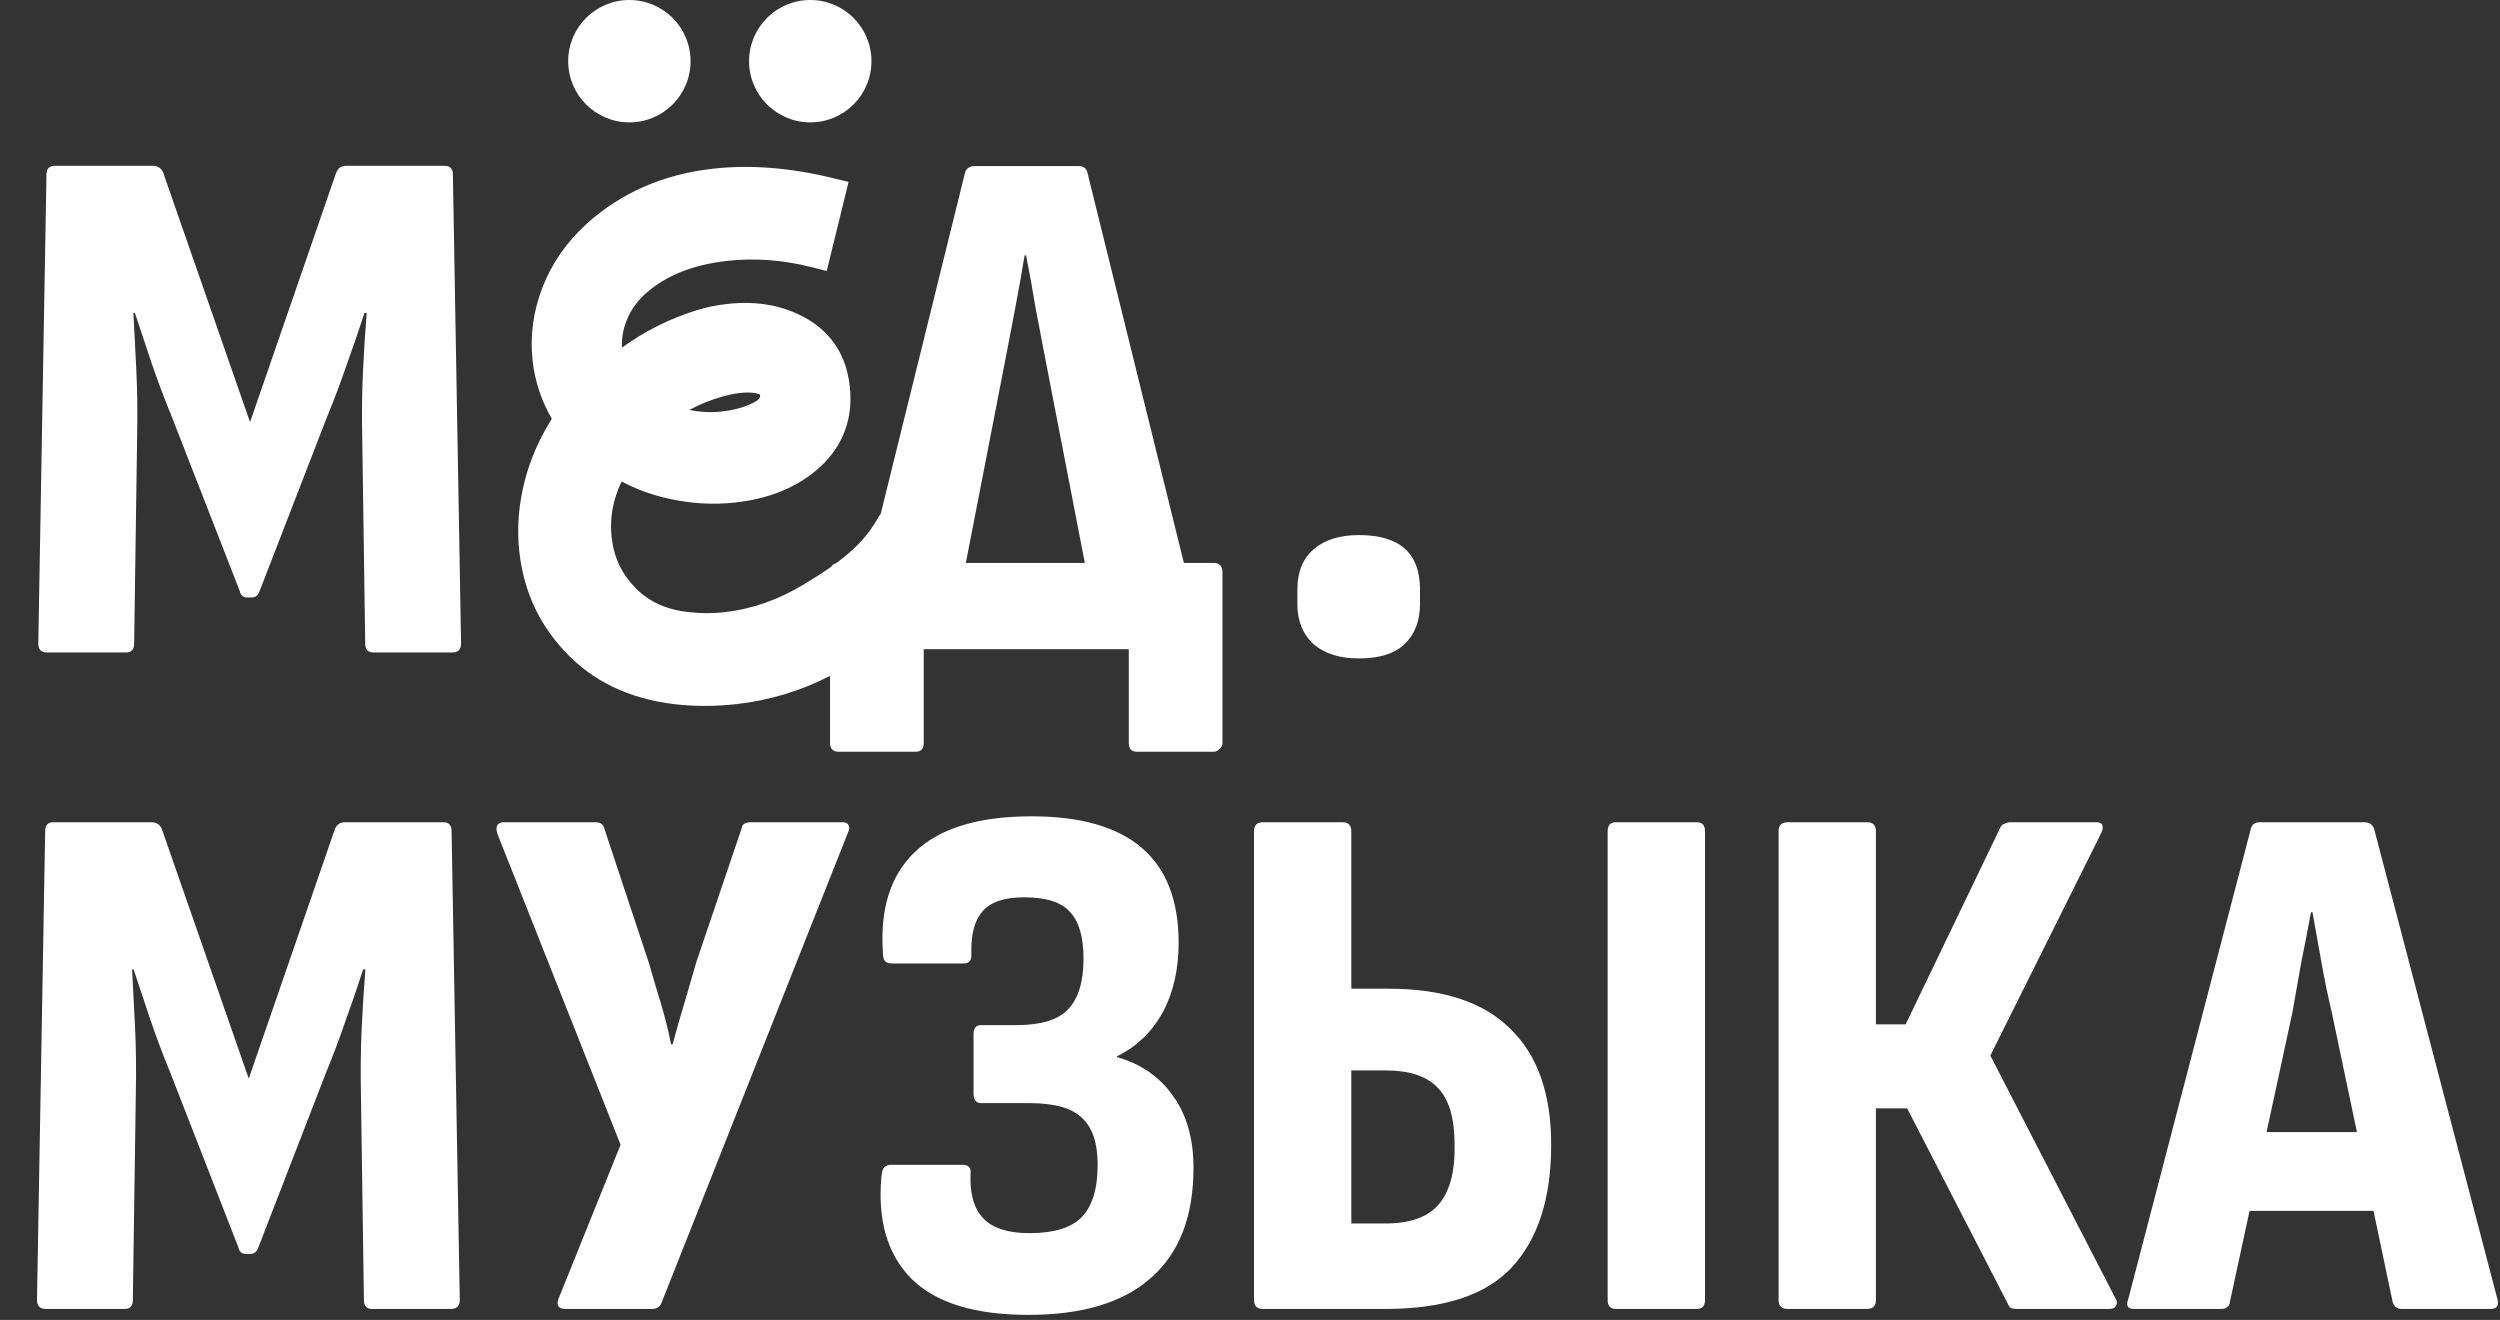
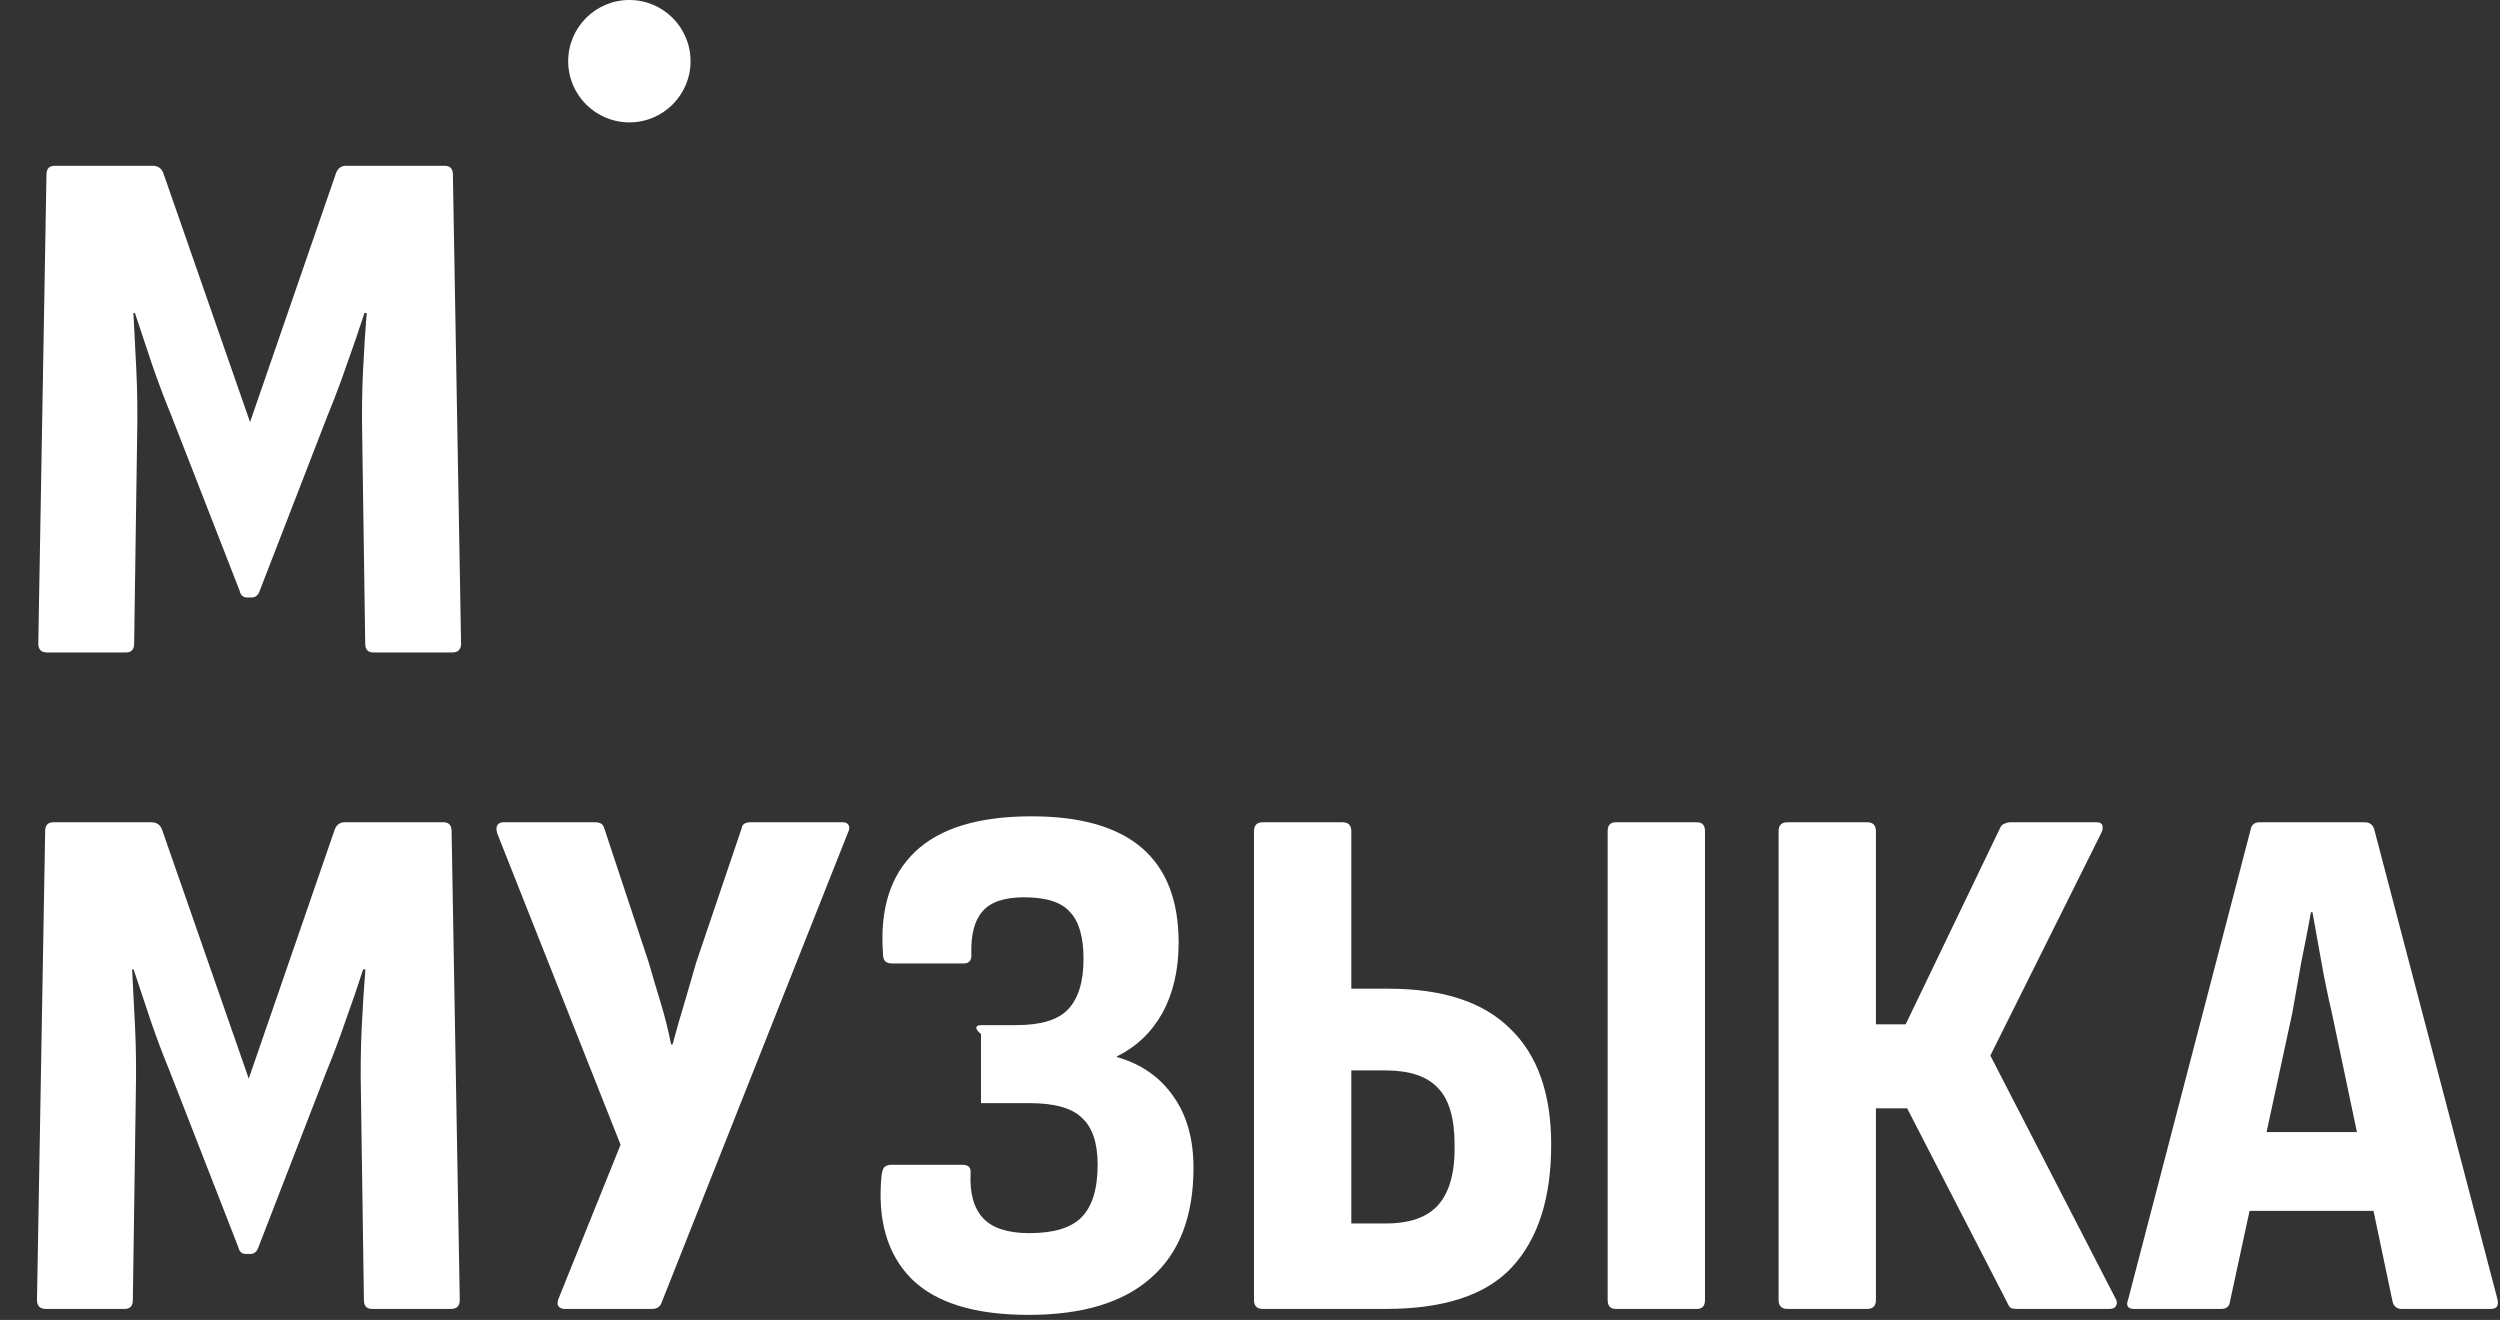
<svg xmlns="http://www.w3.org/2000/svg" width="286" height="151" viewBox="0 0 286 151" fill="none">
  <rect x="0" y="0" width="286" height="151" fill="#333333" stroke="none" />
  <path d="M5.401 74.642C4.721 74.642 4.381 74.302 4.381 73.623L5.316 19.988C5.316 19.308 5.628 18.968 6.251 18.968H17.471C18.038 18.968 18.434 19.223 18.661 19.733L28.606 48.292L38.466 19.733C38.693 19.223 39.061 18.968 39.571 18.968H50.876C51.499 18.968 51.811 19.308 51.811 19.988L52.746 73.623C52.746 74.302 52.406 74.642 51.726 74.642H42.716C42.093 74.642 41.781 74.302 41.781 73.623L41.441 50.163C41.384 47.443 41.413 44.892 41.526 42.513C41.639 40.133 41.781 37.894 41.951 35.797H41.696C41.073 37.724 40.393 39.708 39.656 41.748C38.976 43.731 38.239 45.686 37.446 47.612L29.711 67.588C29.541 68.097 29.229 68.353 28.776 68.353H28.266C27.813 68.353 27.529 68.097 27.416 67.588L19.596 47.528C18.803 45.601 18.066 43.646 17.386 41.663C16.706 39.623 16.054 37.667 15.431 35.797H15.261C15.374 37.837 15.488 40.047 15.601 42.428C15.714 44.807 15.743 47.358 15.686 50.078L15.346 73.623C15.346 74.302 15.034 74.642 14.411 74.642H5.401Z" fill="white" />
-   <path d="M155.476 75.323C153.266 75.323 151.538 74.784 150.291 73.707C149.044 72.574 148.421 71.044 148.421 69.118V67.418C148.421 65.434 149.044 63.904 150.291 62.828C151.538 61.751 153.266 61.212 155.476 61.212C160.123 61.212 162.446 63.281 162.446 67.418V69.118C162.446 71.044 161.851 72.574 160.661 73.707C159.528 74.784 157.799 75.323 155.476 75.323Z" fill="white" />
-   <path d="M5.252 149.742C4.572 149.742 4.232 149.402 4.232 148.722L5.167 95.087C5.167 94.407 5.479 94.067 6.102 94.067H17.322C17.889 94.067 18.285 94.322 18.512 94.832L28.457 123.392L38.317 94.832C38.544 94.322 38.912 94.067 39.422 94.067H50.727C51.35 94.067 51.662 94.407 51.662 95.087L52.597 148.722C52.597 149.402 52.257 149.742 51.577 149.742H42.567C41.944 149.742 41.632 149.402 41.632 148.722L41.292 125.262C41.235 122.542 41.264 119.992 41.377 117.612C41.49 115.232 41.632 112.994 41.802 110.897H41.547C40.924 112.824 40.244 114.807 39.507 116.847C38.827 118.831 38.09 120.786 37.297 122.712L29.562 142.687C29.392 143.197 29.08 143.452 28.627 143.452H28.117C27.664 143.452 27.38 143.197 27.267 142.687L19.447 122.627C18.654 120.701 17.917 118.746 17.237 116.762C16.557 114.722 15.905 112.767 15.282 110.897H15.112C15.225 112.937 15.339 115.147 15.452 117.527C15.565 119.907 15.594 122.457 15.537 125.177L15.197 148.722C15.197 149.402 14.885 149.742 14.262 149.742H5.252ZM64.619 149.742C64.279 149.742 64.024 149.629 63.854 149.402C63.741 149.176 63.769 148.864 63.939 148.467L70.994 130.957L56.884 95.342C56.771 94.945 56.771 94.634 56.884 94.407C57.054 94.18 57.281 94.067 57.564 94.067H68.104C68.671 94.067 69.011 94.294 69.124 94.747L74.224 110.132C74.678 111.719 75.131 113.249 75.584 114.722C76.038 116.196 76.434 117.782 76.774 119.482H76.944C77.398 117.782 77.851 116.196 78.304 114.722C78.758 113.192 79.211 111.634 79.664 110.047L84.849 94.747C84.906 94.294 85.246 94.067 85.869 94.067H96.409C96.749 94.067 96.976 94.18 97.089 94.407C97.203 94.634 97.174 94.917 97.004 95.257L75.669 149.062C75.499 149.516 75.131 149.742 74.564 149.742H64.619ZM117.665 150.422C111.489 150.422 107.012 149.034 104.235 146.257C101.515 143.481 100.382 139.599 100.835 134.612C100.892 134.046 101.005 133.677 101.175 133.507C101.402 133.337 101.657 133.252 101.94 133.252H110.1C110.78 133.252 111.092 133.564 111.035 134.187C110.922 136.511 111.404 138.239 112.48 139.372C113.557 140.506 115.314 141.072 117.75 141.072C120.527 141.072 122.51 140.477 123.7 139.287C124.947 138.041 125.57 136.029 125.57 133.252C125.57 130.759 124.975 128.974 123.785 127.897C122.652 126.764 120.64 126.197 117.75 126.197H112.225C111.659 126.197 111.375 125.829 111.375 125.092V118.292C111.375 117.612 111.659 117.272 112.225 117.272H116.305C119.082 117.272 121.037 116.677 122.17 115.487C123.36 114.241 123.955 112.314 123.955 109.707C123.955 107.214 123.445 105.429 122.425 104.352C121.462 103.219 119.705 102.652 117.155 102.652C114.889 102.652 113.302 103.191 112.395 104.267C111.489 105.287 111.064 106.902 111.12 109.112C111.177 109.849 110.894 110.217 110.27 110.217H102.025C101.685 110.217 101.43 110.132 101.26 109.962C101.09 109.792 101.005 109.452 101.005 108.942C100.665 103.956 101.884 100.131 104.66 97.467C107.494 94.747 111.942 93.387 118.005 93.387C129.225 93.387 134.835 98.204 134.835 107.837C134.835 110.954 134.212 113.646 132.965 115.912C131.719 118.122 129.99 119.766 127.78 120.842V120.927C130.557 121.721 132.71 123.222 134.24 125.432C135.77 127.586 136.535 130.306 136.535 133.592C136.535 139.146 134.92 143.339 131.69 146.172C128.517 149.006 123.842 150.422 117.665 150.422ZM144.476 149.742C143.796 149.742 143.456 149.402 143.456 148.722V95.087C143.456 94.407 143.796 94.067 144.476 94.067H153.571C154.251 94.067 154.591 94.407 154.591 95.087V113.107H158.841C165.074 113.107 169.721 114.637 172.781 117.697C175.898 120.701 177.456 125.121 177.456 130.957C177.456 137.077 175.954 141.752 172.951 144.982C170.004 148.156 165.188 149.742 158.501 149.742H144.476ZM154.591 139.967H158.501C161.278 139.967 163.289 139.259 164.536 137.842C165.839 136.369 166.463 134.074 166.406 130.957C166.406 127.897 165.754 125.716 164.451 124.412C163.204 123.109 161.221 122.457 158.501 122.457H154.591V139.967ZM184.851 149.742C184.228 149.742 183.916 149.402 183.916 148.722V95.087C183.916 94.407 184.228 94.067 184.851 94.067H194.116C194.739 94.067 195.051 94.407 195.051 95.087V148.722C195.051 149.402 194.739 149.742 194.116 149.742H184.851ZM204.491 149.742C203.811 149.742 203.471 149.402 203.471 148.722V95.087C203.471 94.407 203.811 94.067 204.491 94.067H213.586C214.266 94.067 214.606 94.407 214.606 95.087V117.187H218.006L228.801 94.747C228.914 94.464 229.084 94.294 229.311 94.237C229.537 94.124 229.764 94.067 229.991 94.067H239.851C240.247 94.067 240.474 94.209 240.531 94.492C240.587 94.719 240.531 95.002 240.361 95.342L227.696 120.757L241.976 148.467C242.202 148.807 242.231 149.119 242.061 149.402C241.947 149.629 241.692 149.742 241.296 149.742H230.756C230.529 149.742 230.302 149.714 230.076 149.657C229.906 149.544 229.764 149.346 229.651 149.062L218.176 126.792H214.606V148.722C214.606 149.402 214.266 149.742 213.586 149.742H204.491ZM244.146 149.742C243.409 149.742 243.183 149.374 243.466 148.637L257.491 94.832C257.604 94.322 257.944 94.067 258.511 94.067H270.496C271.063 94.067 271.431 94.322 271.601 94.832L285.711 148.637C285.881 149.374 285.626 149.742 284.946 149.742H274.746C274.236 149.742 273.896 149.487 273.726 148.977L266.756 115.827C266.303 113.901 265.906 111.974 265.566 110.047C265.226 108.121 264.886 106.222 264.546 104.352H264.376C264.036 106.222 263.668 108.121 263.271 110.047C262.931 111.974 262.591 113.901 262.251 115.827L255.111 148.892C255.054 149.459 254.714 149.742 254.091 149.742H244.146ZM255.706 138.522L257.406 129.512H271.261L273.131 138.522H255.706Z" fill="white" />
+   <path d="M5.252 149.742C4.572 149.742 4.232 149.402 4.232 148.722L5.167 95.087C5.167 94.407 5.479 94.067 6.102 94.067H17.322C17.889 94.067 18.285 94.322 18.512 94.832L28.457 123.392L38.317 94.832C38.544 94.322 38.912 94.067 39.422 94.067H50.727C51.35 94.067 51.662 94.407 51.662 95.087L52.597 148.722C52.597 149.402 52.257 149.742 51.577 149.742H42.567C41.944 149.742 41.632 149.402 41.632 148.722L41.292 125.262C41.235 122.542 41.264 119.992 41.377 117.612C41.49 115.232 41.632 112.994 41.802 110.897H41.547C40.924 112.824 40.244 114.807 39.507 116.847C38.827 118.831 38.09 120.786 37.297 122.712L29.562 142.687C29.392 143.197 29.08 143.452 28.627 143.452H28.117C27.664 143.452 27.38 143.197 27.267 142.687L19.447 122.627C18.654 120.701 17.917 118.746 17.237 116.762C16.557 114.722 15.905 112.767 15.282 110.897H15.112C15.225 112.937 15.339 115.147 15.452 117.527C15.565 119.907 15.594 122.457 15.537 125.177L15.197 148.722C15.197 149.402 14.885 149.742 14.262 149.742H5.252ZM64.619 149.742C64.279 149.742 64.024 149.629 63.854 149.402C63.741 149.176 63.769 148.864 63.939 148.467L70.994 130.957L56.884 95.342C56.771 94.945 56.771 94.634 56.884 94.407C57.054 94.18 57.281 94.067 57.564 94.067H68.104C68.671 94.067 69.011 94.294 69.124 94.747L74.224 110.132C74.678 111.719 75.131 113.249 75.584 114.722C76.038 116.196 76.434 117.782 76.774 119.482H76.944C77.398 117.782 77.851 116.196 78.304 114.722C78.758 113.192 79.211 111.634 79.664 110.047L84.849 94.747C84.906 94.294 85.246 94.067 85.869 94.067H96.409C96.749 94.067 96.976 94.18 97.089 94.407C97.203 94.634 97.174 94.917 97.004 95.257L75.669 149.062C75.499 149.516 75.131 149.742 74.564 149.742H64.619ZM117.665 150.422C111.489 150.422 107.012 149.034 104.235 146.257C101.515 143.481 100.382 139.599 100.835 134.612C100.892 134.046 101.005 133.677 101.175 133.507C101.402 133.337 101.657 133.252 101.94 133.252H110.1C110.78 133.252 111.092 133.564 111.035 134.187C110.922 136.511 111.404 138.239 112.48 139.372C113.557 140.506 115.314 141.072 117.75 141.072C120.527 141.072 122.51 140.477 123.7 139.287C124.947 138.041 125.57 136.029 125.57 133.252C125.57 130.759 124.975 128.974 123.785 127.897C122.652 126.764 120.64 126.197 117.75 126.197H112.225V118.292C111.375 117.612 111.659 117.272 112.225 117.272H116.305C119.082 117.272 121.037 116.677 122.17 115.487C123.36 114.241 123.955 112.314 123.955 109.707C123.955 107.214 123.445 105.429 122.425 104.352C121.462 103.219 119.705 102.652 117.155 102.652C114.889 102.652 113.302 103.191 112.395 104.267C111.489 105.287 111.064 106.902 111.12 109.112C111.177 109.849 110.894 110.217 110.27 110.217H102.025C101.685 110.217 101.43 110.132 101.26 109.962C101.09 109.792 101.005 109.452 101.005 108.942C100.665 103.956 101.884 100.131 104.66 97.467C107.494 94.747 111.942 93.387 118.005 93.387C129.225 93.387 134.835 98.204 134.835 107.837C134.835 110.954 134.212 113.646 132.965 115.912C131.719 118.122 129.99 119.766 127.78 120.842V120.927C130.557 121.721 132.71 123.222 134.24 125.432C135.77 127.586 136.535 130.306 136.535 133.592C136.535 139.146 134.92 143.339 131.69 146.172C128.517 149.006 123.842 150.422 117.665 150.422ZM144.476 149.742C143.796 149.742 143.456 149.402 143.456 148.722V95.087C143.456 94.407 143.796 94.067 144.476 94.067H153.571C154.251 94.067 154.591 94.407 154.591 95.087V113.107H158.841C165.074 113.107 169.721 114.637 172.781 117.697C175.898 120.701 177.456 125.121 177.456 130.957C177.456 137.077 175.954 141.752 172.951 144.982C170.004 148.156 165.188 149.742 158.501 149.742H144.476ZM154.591 139.967H158.501C161.278 139.967 163.289 139.259 164.536 137.842C165.839 136.369 166.463 134.074 166.406 130.957C166.406 127.897 165.754 125.716 164.451 124.412C163.204 123.109 161.221 122.457 158.501 122.457H154.591V139.967ZM184.851 149.742C184.228 149.742 183.916 149.402 183.916 148.722V95.087C183.916 94.407 184.228 94.067 184.851 94.067H194.116C194.739 94.067 195.051 94.407 195.051 95.087V148.722C195.051 149.402 194.739 149.742 194.116 149.742H184.851ZM204.491 149.742C203.811 149.742 203.471 149.402 203.471 148.722V95.087C203.471 94.407 203.811 94.067 204.491 94.067H213.586C214.266 94.067 214.606 94.407 214.606 95.087V117.187H218.006L228.801 94.747C228.914 94.464 229.084 94.294 229.311 94.237C229.537 94.124 229.764 94.067 229.991 94.067H239.851C240.247 94.067 240.474 94.209 240.531 94.492C240.587 94.719 240.531 95.002 240.361 95.342L227.696 120.757L241.976 148.467C242.202 148.807 242.231 149.119 242.061 149.402C241.947 149.629 241.692 149.742 241.296 149.742H230.756C230.529 149.742 230.302 149.714 230.076 149.657C229.906 149.544 229.764 149.346 229.651 149.062L218.176 126.792H214.606V148.722C214.606 149.402 214.266 149.742 213.586 149.742H204.491ZM244.146 149.742C243.409 149.742 243.183 149.374 243.466 148.637L257.491 94.832C257.604 94.322 257.944 94.067 258.511 94.067H270.496C271.063 94.067 271.431 94.322 271.601 94.832L285.711 148.637C285.881 149.374 285.626 149.742 284.946 149.742H274.746C274.236 149.742 273.896 149.487 273.726 148.977L266.756 115.827C266.303 113.901 265.906 111.974 265.566 110.047C265.226 108.121 264.886 106.222 264.546 104.352H264.376C264.036 106.222 263.668 108.121 263.271 110.047C262.931 111.974 262.591 113.901 262.251 115.827L255.111 148.892C255.054 149.459 254.714 149.742 254.091 149.742H244.146ZM255.706 138.522L257.406 129.512H271.261L273.131 138.522H255.706Z" fill="white" />
  <circle cx="72" cy="7" r="7" fill="white" />
-   <circle cx="92.695" cy="7" r="7" fill="white" />
-   <path d="M93.854 53.385C96.493 50.938 97.615 47.813 97.213 44.178C96.841 40.825 95.246 38.205 92.421 36.531C89.728 34.942 86.633 34.39 83.232 34.768C81.967 34.906 80.785 35.146 79.706 35.494C79.706 35.494 79.7 35.494 79.694 35.494H79.688C76.575 36.465 73.732 37.893 71.153 39.77C71.105 38.768 71.261 37.737 71.687 36.657C72.155 35.47 72.904 34.42 73.96 33.496C76.191 31.541 79.226 30.288 83.208 29.844C86.351 29.496 89.554 29.73 92.823 30.558L94.58 31.001L95.012 29.238L96.649 22.557L97.075 20.811L95.33 20.386C90.484 19.198 85.901 18.82 81.601 19.294C75.927 19.924 71.063 22.029 67.069 25.639V25.645C64.814 27.709 63.128 30.12 62.061 32.873C60.999 35.602 60.621 38.45 60.927 41.239C61.191 43.626 61.935 45.846 63.128 47.915C61.737 50.122 60.711 52.431 60.069 54.86C59.338 57.631 59.11 60.384 59.41 63.107C59.925 67.791 61.839 71.797 65.137 75.06H65.131C68.478 78.389 72.88 80.224 78.164 80.656C80.09 80.818 82.105 80.782 84.216 80.554C88.007 80.134 91.587 79.049 94.958 77.321V84.986C94.958 85.664 95.294 86 95.971 86H104.746C105.364 86 105.676 85.664 105.676 84.986V74.269H129.133V84.986C129.133 85.664 129.444 86 130.062 86H138.837C139.119 86 139.341 85.886 139.515 85.664C139.742 85.496 139.85 85.268 139.85 84.986V65.494C139.85 64.762 139.515 64.396 138.837 64.396H135.436L124.406 19.762C124.292 19.258 123.957 19 123.393 19H111.493C110.93 19 110.564 19.252 110.396 19.762L100.764 58.741L100.032 59.928C98.928 61.715 97.387 63.149 95.653 64.432C95.396 64.492 95.21 64.624 95.096 64.834C94.088 65.542 93.032 66.208 91.959 66.855C89.014 68.637 85.973 69.692 82.831 70.04C81.529 70.184 80.281 70.184 79.076 70.046H79.052H79.028C76.347 69.812 74.296 68.871 72.742 67.305C71.141 65.692 70.223 63.767 69.972 61.481C69.732 59.316 70.103 57.193 71.117 55.082C72.748 55.952 74.518 56.599 76.425 57.031C78.998 57.613 81.571 57.769 84.12 57.487C88.037 57.055 91.329 55.712 93.872 53.373M114.936 41.539C115.332 39.512 115.722 37.461 116.118 35.38C116.513 33.298 116.879 31.247 117.215 29.22H117.383C117.779 31.187 118.145 33.215 118.481 35.296C118.877 37.377 119.266 39.428 119.662 41.455L124.106 64.402H110.492L114.936 41.539ZM82.633 45.378H82.639C83.376 45.162 84.042 45.024 84.654 44.952C85.709 44.838 86.399 44.928 86.825 45.084C86.891 45.108 86.927 45.132 86.951 45.144C86.951 45.144 86.951 45.15 86.951 45.156C86.975 45.366 86.933 45.468 86.891 45.54C86.831 45.636 86.669 45.822 86.249 46.038C85.248 46.559 84.018 46.919 82.531 47.081C81.289 47.213 80.072 47.147 78.86 46.895C78.86 46.895 78.866 46.895 78.872 46.889C80.072 46.247 81.325 45.738 82.639 45.366H82.645L82.633 45.378Z" fill="white" />
</svg>